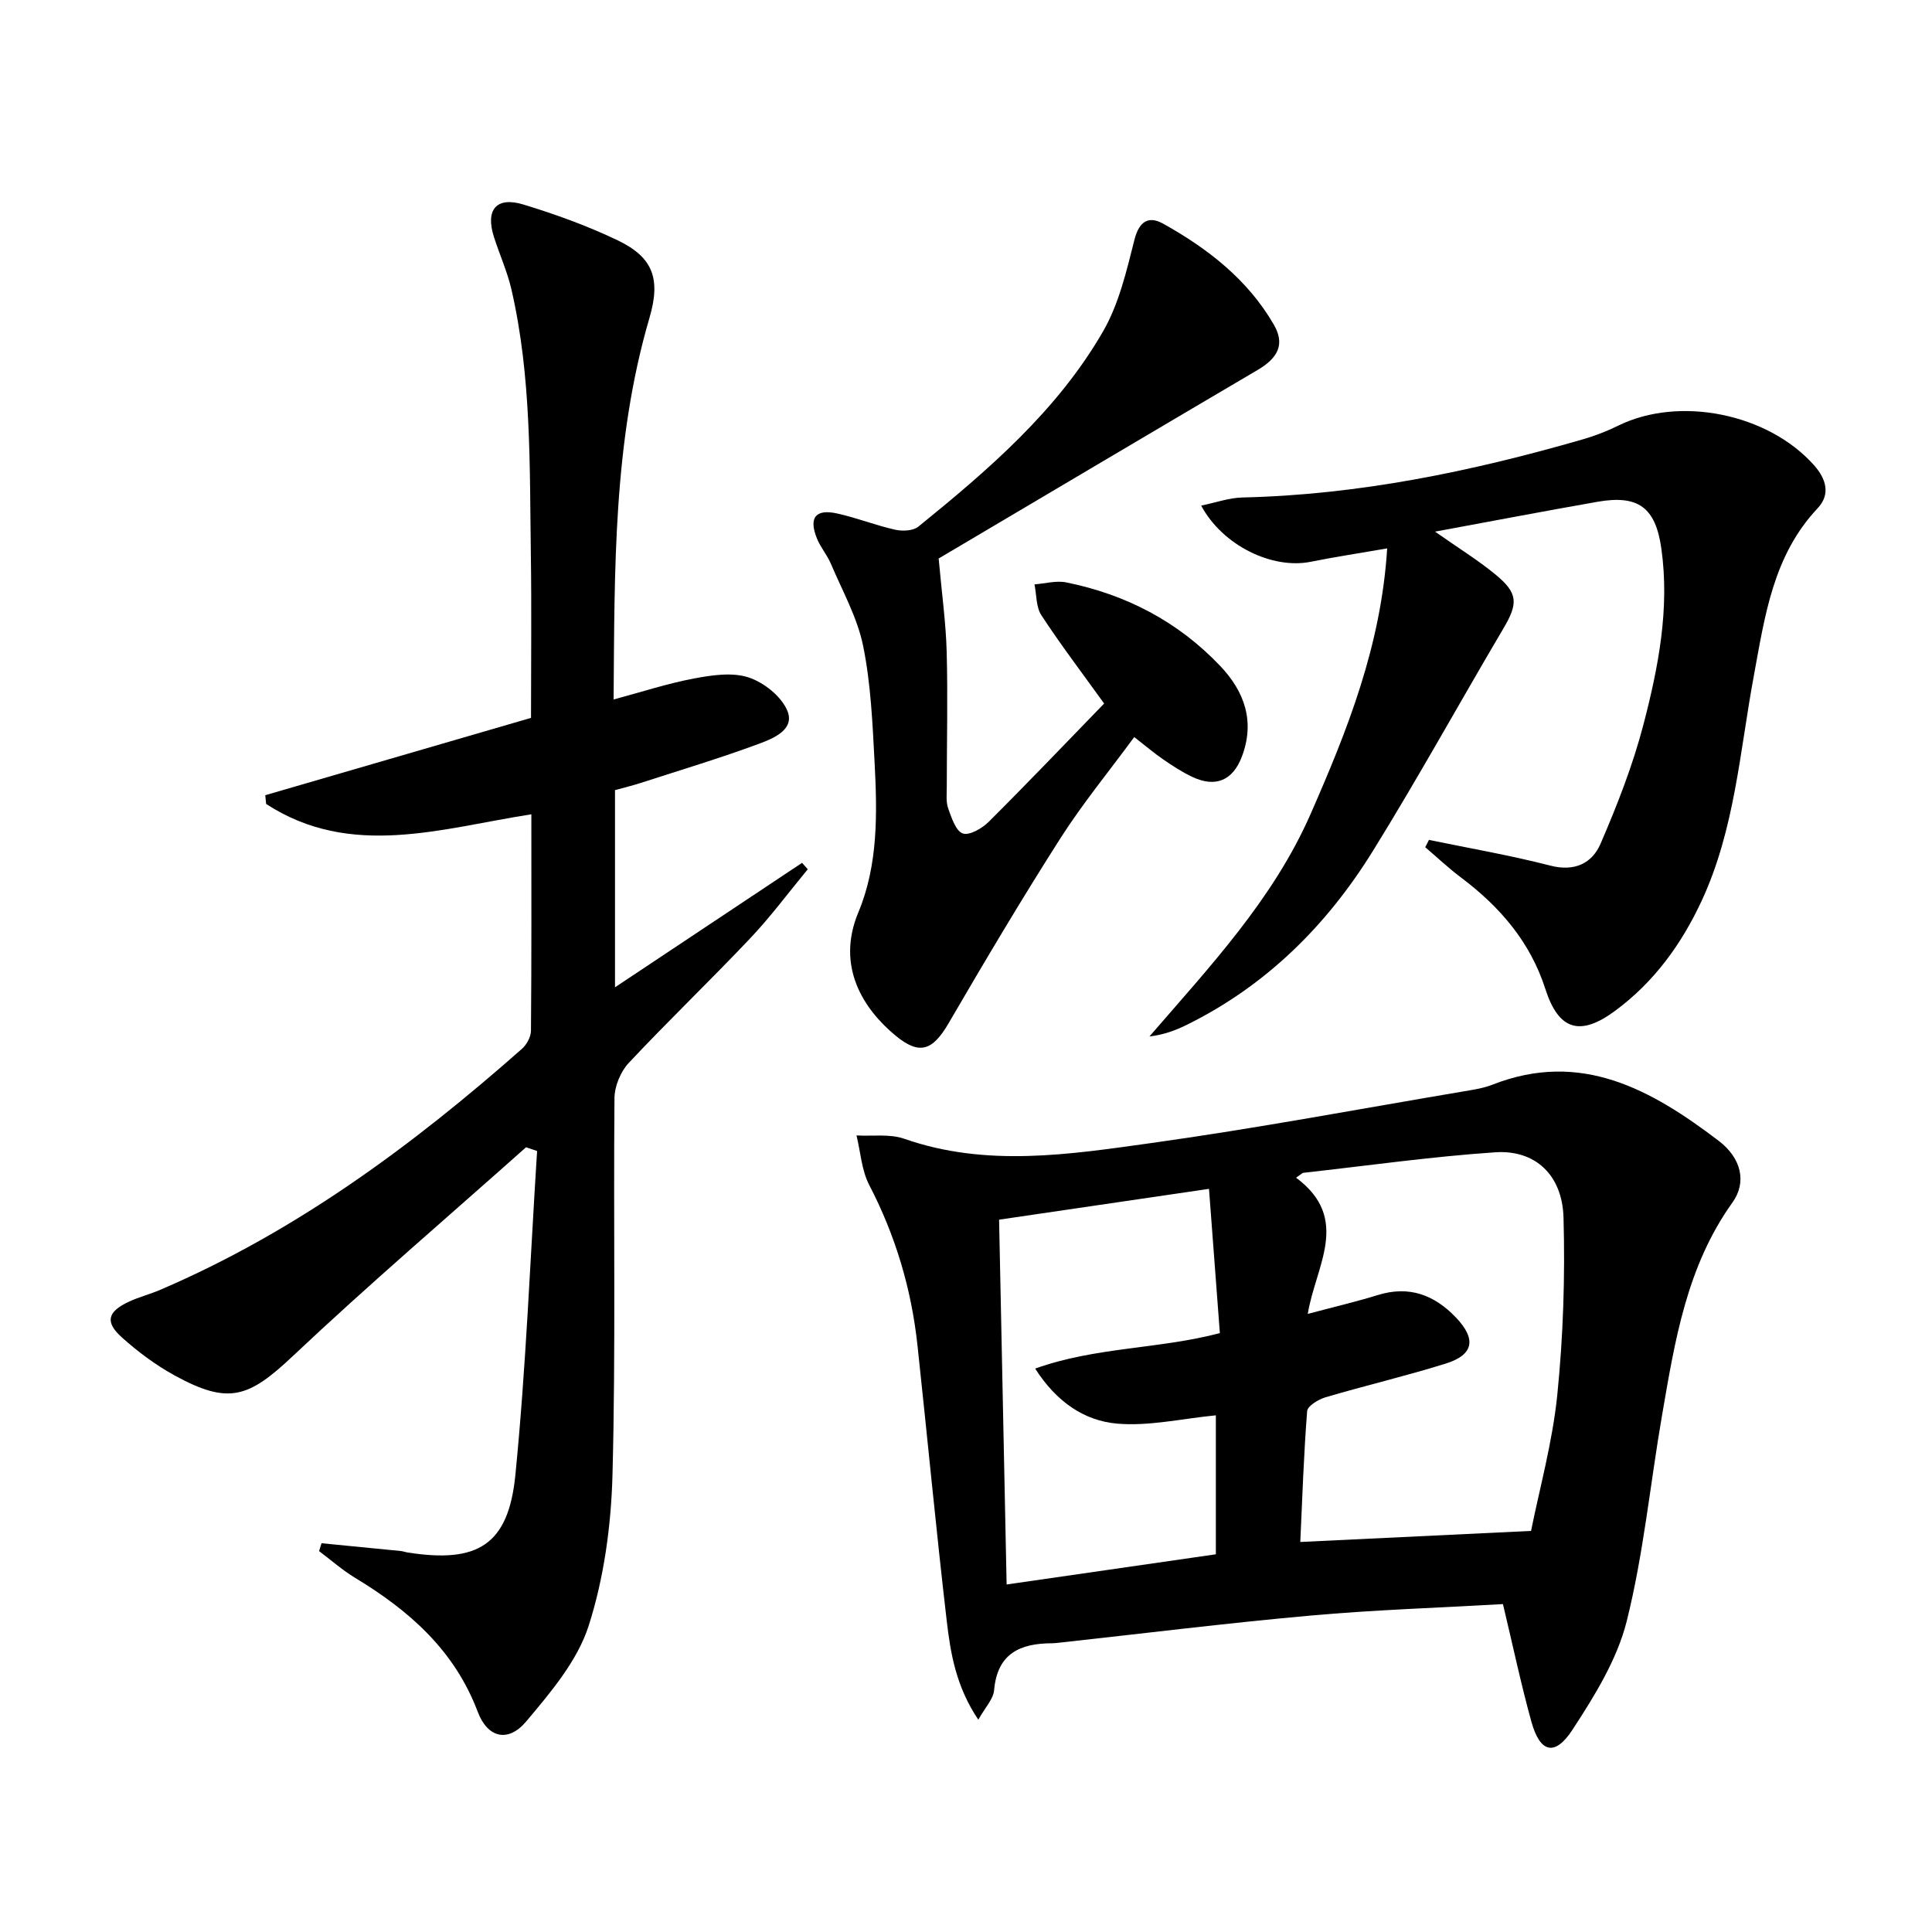
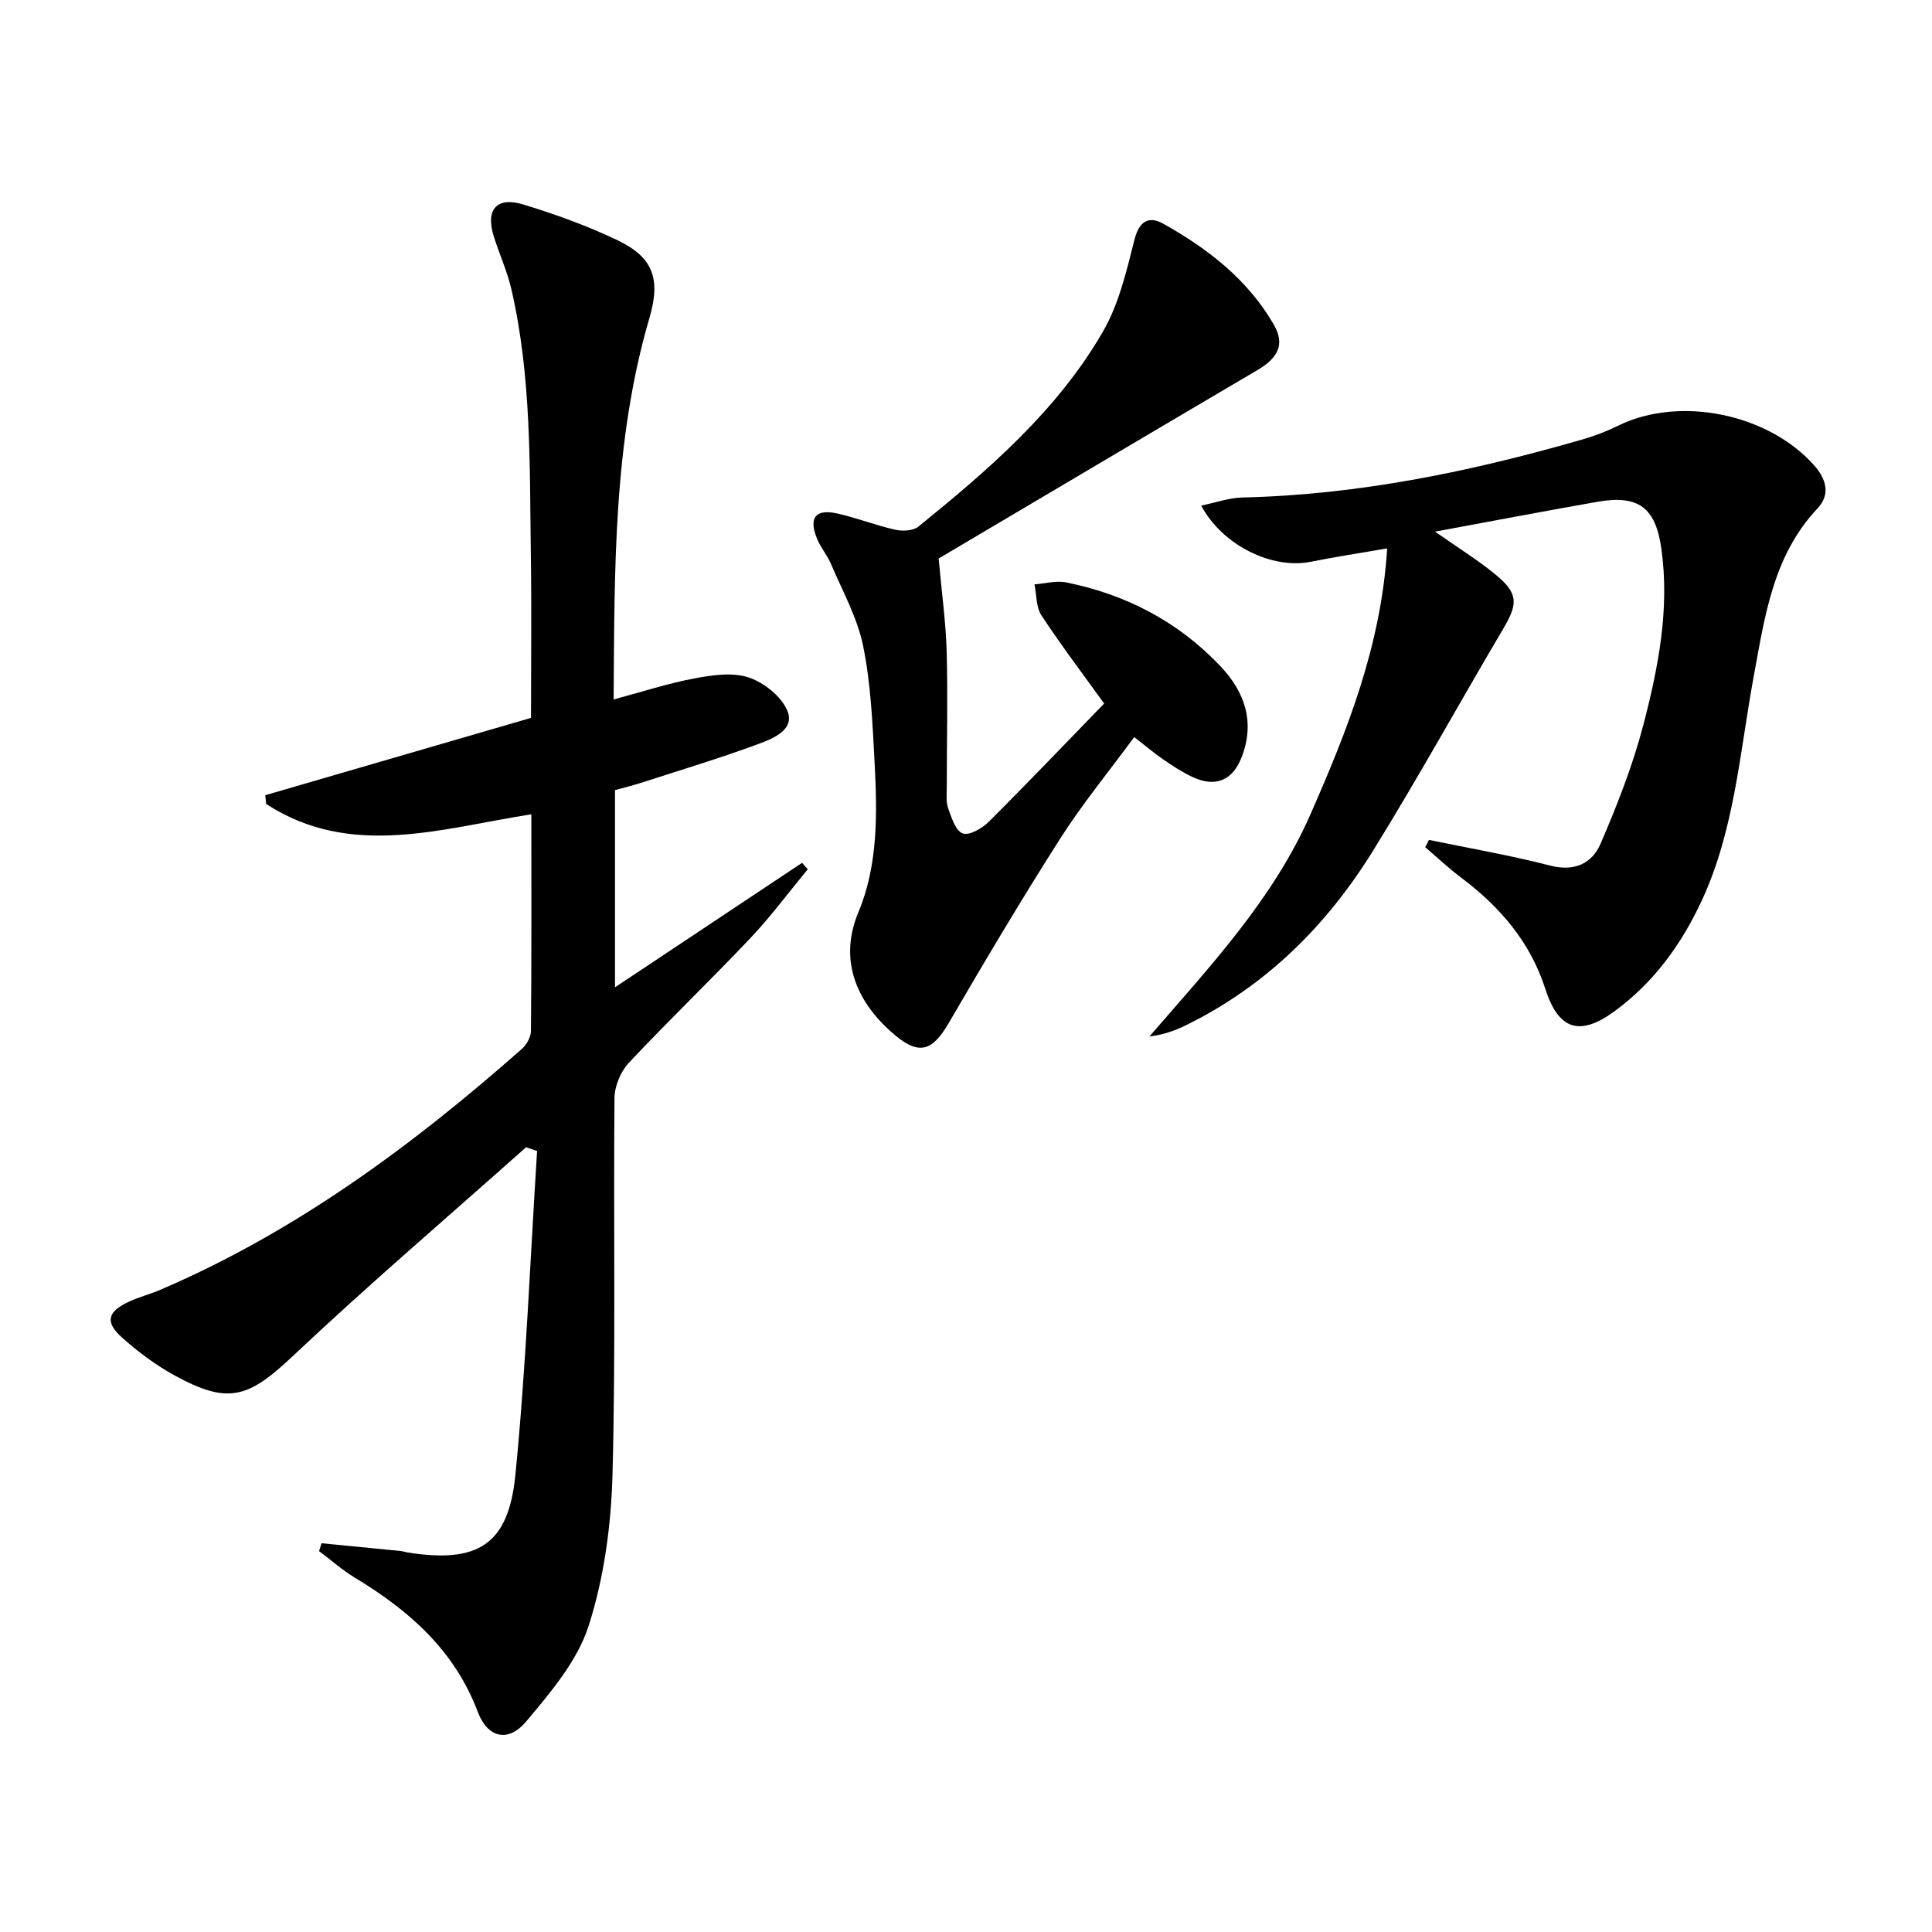
<svg xmlns="http://www.w3.org/2000/svg" enable-background="new 0 0 400 400" viewBox="0 0 400 400">
-   <path d="m311.17 332.11c-13.38.77-26.66 1.19-39.87 2.38-17.35 1.56-34.65 3.71-51.97 5.61-.5.05-1 .12-1.49.12-6.61.01-11.36 2.09-12.02 9.71-.16 1.85-1.85 3.57-3.27 6.12-4.62-6.87-5.76-13.75-6.55-20.56-2.21-18.97-4-37.99-6.05-56.98-1.26-11.67-4.55-22.71-9.99-33.18-1.58-3.05-1.79-6.81-2.63-10.25 3.31.19 6.88-.36 9.89.69 17.01 5.95 34.18 3.25 51.18.88 21.67-3.02 43.2-7.08 64.79-10.72 1.96-.33 3.98-.64 5.81-1.36 18.37-7.21 32.96 1.08 46.83 11.62 4.72 3.59 5.85 8.59 2.86 12.77-9.48 13.22-11.93 28.66-14.58 44.05-2.45 14.21-3.83 28.68-7.31 42.62-1.99 7.95-6.65 15.47-11.22 22.47-3.66 5.62-6.72 4.81-8.51-1.6-2.17-7.82-3.84-15.77-5.9-24.39zm5.82-15.15c1.73-8.66 4.43-18.32 5.43-28.16 1.23-12.16 1.63-24.48 1.29-36.71-.25-8.86-5.89-14.08-14.15-13.52-13.31.9-26.55 2.79-39.82 4.26-.47.33-.94.67-1.4 1 11.46 8.52 4.01 18.33 2.42 28.2 5.54-1.48 10.07-2.53 14.49-3.9 6.5-2.02 11.72-.04 16.21 4.67 4.22 4.44 3.68 7.69-2.12 9.51-8.22 2.57-16.63 4.54-24.9 6.98-1.48.44-3.73 1.8-3.81 2.87-.71 9.08-1.01 18.18-1.42 27.09 15.78-.76 31.24-1.5 47.78-2.29zm-110.14-64.44c.53 25.51 1.04 50.34 1.56 75.53 14.76-2.13 29-4.18 43.32-6.25 0-9.65 0-18.89 0-28.77-7.03.68-13.81 2.28-20.41 1.72-6.78-.58-12.56-4.45-17-11.4 12.58-4.5 25.37-3.98 38.24-7.34-.74-9.85-1.48-19.64-2.25-29.87-15.37 2.25-29.26 4.3-43.46 6.38z" />
  <path d="m108.91 237.53c-16.12 14.36-32.54 28.39-48.24 43.19-9.22 8.7-13.34 10.18-24.54 4.04-3.89-2.14-7.56-4.87-10.87-7.84-3.58-3.2-3.02-5.35 1.43-7.42 2.1-.98 4.39-1.55 6.52-2.47 28.01-12.01 52.16-29.84 74.84-49.87.99-.87 1.86-2.47 1.88-3.74.13-14.82.08-29.63.08-44.83-18.71 2.92-37.39 9.26-54.91-2.14-.06-.6-.12-1.21-.18-1.81 18.21-5.3 36.42-10.6 55.02-16.01 0-11.37.13-22.5-.03-33.62-.27-18.45.16-36.96-4.03-55.11-.86-3.7-2.46-7.22-3.62-10.86-1.8-5.63.51-8.41 6.13-6.69 6.64 2.03 13.24 4.41 19.5 7.41 7.37 3.53 8.93 8.02 6.57 16.07-7.55 25.75-7.2 52.2-7.42 78.99 5.79-1.55 11.14-3.31 16.61-4.34 3.71-.7 7.92-1.34 11.33-.23 3.18 1.04 6.81 3.94 8.04 6.92 1.58 3.86-2.86 5.7-5.8 6.79-8.09 3-16.36 5.48-24.57 8.14-1.71.55-3.46.97-5.32 1.49v40.82c13.29-8.84 26.01-17.31 38.73-25.77.39.44.78.89 1.18 1.33-3.96 4.79-7.67 9.81-11.93 14.31-8.24 8.71-16.92 17.02-25.12 25.77-1.7 1.81-2.95 4.83-2.97 7.31-.23 26 .27 52-.41 77.98-.28 10.5-1.75 21.33-4.94 31.28-2.33 7.25-7.85 13.75-12.91 19.77-3.73 4.45-8 3.46-10.05-1.98-4.81-12.75-14.22-20.99-25.43-27.76-2.62-1.59-4.95-3.66-7.42-5.51.17-.54.34-1.09.51-1.63 5.47.53 10.93 1.06 16.4 1.61.49.05.97.24 1.46.31 14.46 2.27 20.83-1.55 22.27-16.02 2.21-22.3 3.07-44.74 4.5-67.11-.78-.25-1.54-.51-2.29-.77z" />
  <path d="m295.85 173.89c8.39 1.74 16.85 3.19 25.14 5.33 5.03 1.3 8.64-.5 10.38-4.52 3.46-8.02 6.69-16.26 8.89-24.7 3.09-11.86 5.45-23.96 3.71-36.39-1.19-8.51-4.73-11.21-13.23-9.72-10.84 1.9-21.65 3.97-33.63 6.18 4.95 3.47 8.88 5.9 12.42 8.8 4.82 3.94 4.81 6.04 1.71 11.29-9.05 15.31-17.63 30.9-26.99 46.01-9.53 15.4-22.08 27.89-38.54 36.01-2.31 1.14-4.73 2.05-7.73 2.41 12.51-14.49 25.61-28.38 33.37-46.07 7.6-17.32 14.59-34.79 15.85-54.98-5.87 1.02-10.87 1.77-15.83 2.77-7.9 1.59-18.2-3.29-22.68-11.63 3.02-.62 5.75-1.61 8.51-1.68 24.08-.55 47.41-5.37 70.44-12.02 2.53-.73 5.04-1.69 7.41-2.86 12.62-6.2 30.96-2.53 40.51 8.18 2.5 2.81 3.5 6.01.76 8.93-9.25 9.82-10.94 22.4-13.23 34.81-2.89 15.62-3.93 31.67-10.75 46.4-4.21 9.07-9.9 16.91-17.99 22.87-7.23 5.33-11.66 3.98-14.4-4.55-3.14-9.77-9.42-17.03-17.45-23.07-2.59-1.94-4.95-4.18-7.42-6.28.26-.5.51-1.01.77-1.52z" />
  <path d="m194.34 115.63c.66 7.37 1.5 13.34 1.66 19.32.25 9.32.02 18.66.02 27.99 0 1.5-.19 3.11.3 4.46.69 1.92 1.57 4.67 3.02 5.16 1.39.47 4.02-1.07 5.39-2.44 8.11-8.08 16.02-16.37 23.87-24.46-4.6-6.39-9.01-12.19-12.99-18.27-1.12-1.71-.99-4.24-1.43-6.4 2.2-.17 4.49-.83 6.57-.41 12.37 2.5 23.16 8.1 31.9 17.32 5.06 5.33 7.2 11.53 4.47 18.74-1.88 4.98-5.48 6.46-10.25 4.22-2.09-.99-4.06-2.27-5.98-3.59-1.9-1.3-3.67-2.81-6.06-4.67-5.2 7.08-10.67 13.74-15.28 20.95-8.03 12.58-15.65 25.43-23.17 38.33-3.29 5.64-6 6.63-10.95 2.55-6.61-5.46-12.42-14.29-7.71-25.56 4.09-9.78 3.91-20.46 3.36-30.92-.43-8.11-.77-16.32-2.38-24.23-1.2-5.88-4.3-11.39-6.68-17.01-.77-1.82-2.15-3.39-2.88-5.22-1.75-4.33-.29-6.18 4.23-5.17 4.04.9 7.93 2.45 11.96 3.35 1.51.34 3.71.25 4.8-.63 14.51-11.77 28.74-23.98 38.22-40.38 3.3-5.7 4.88-12.52 6.52-19.01.98-3.89 2.98-4.99 5.93-3.35 9.24 5.15 17.53 11.57 22.93 20.91 2.33 4.02.93 6.86-3.34 9.38-22.04 12.97-44.04 26.02-66.05 39.04-.42.26-.75.64 0 0z" />
</svg>